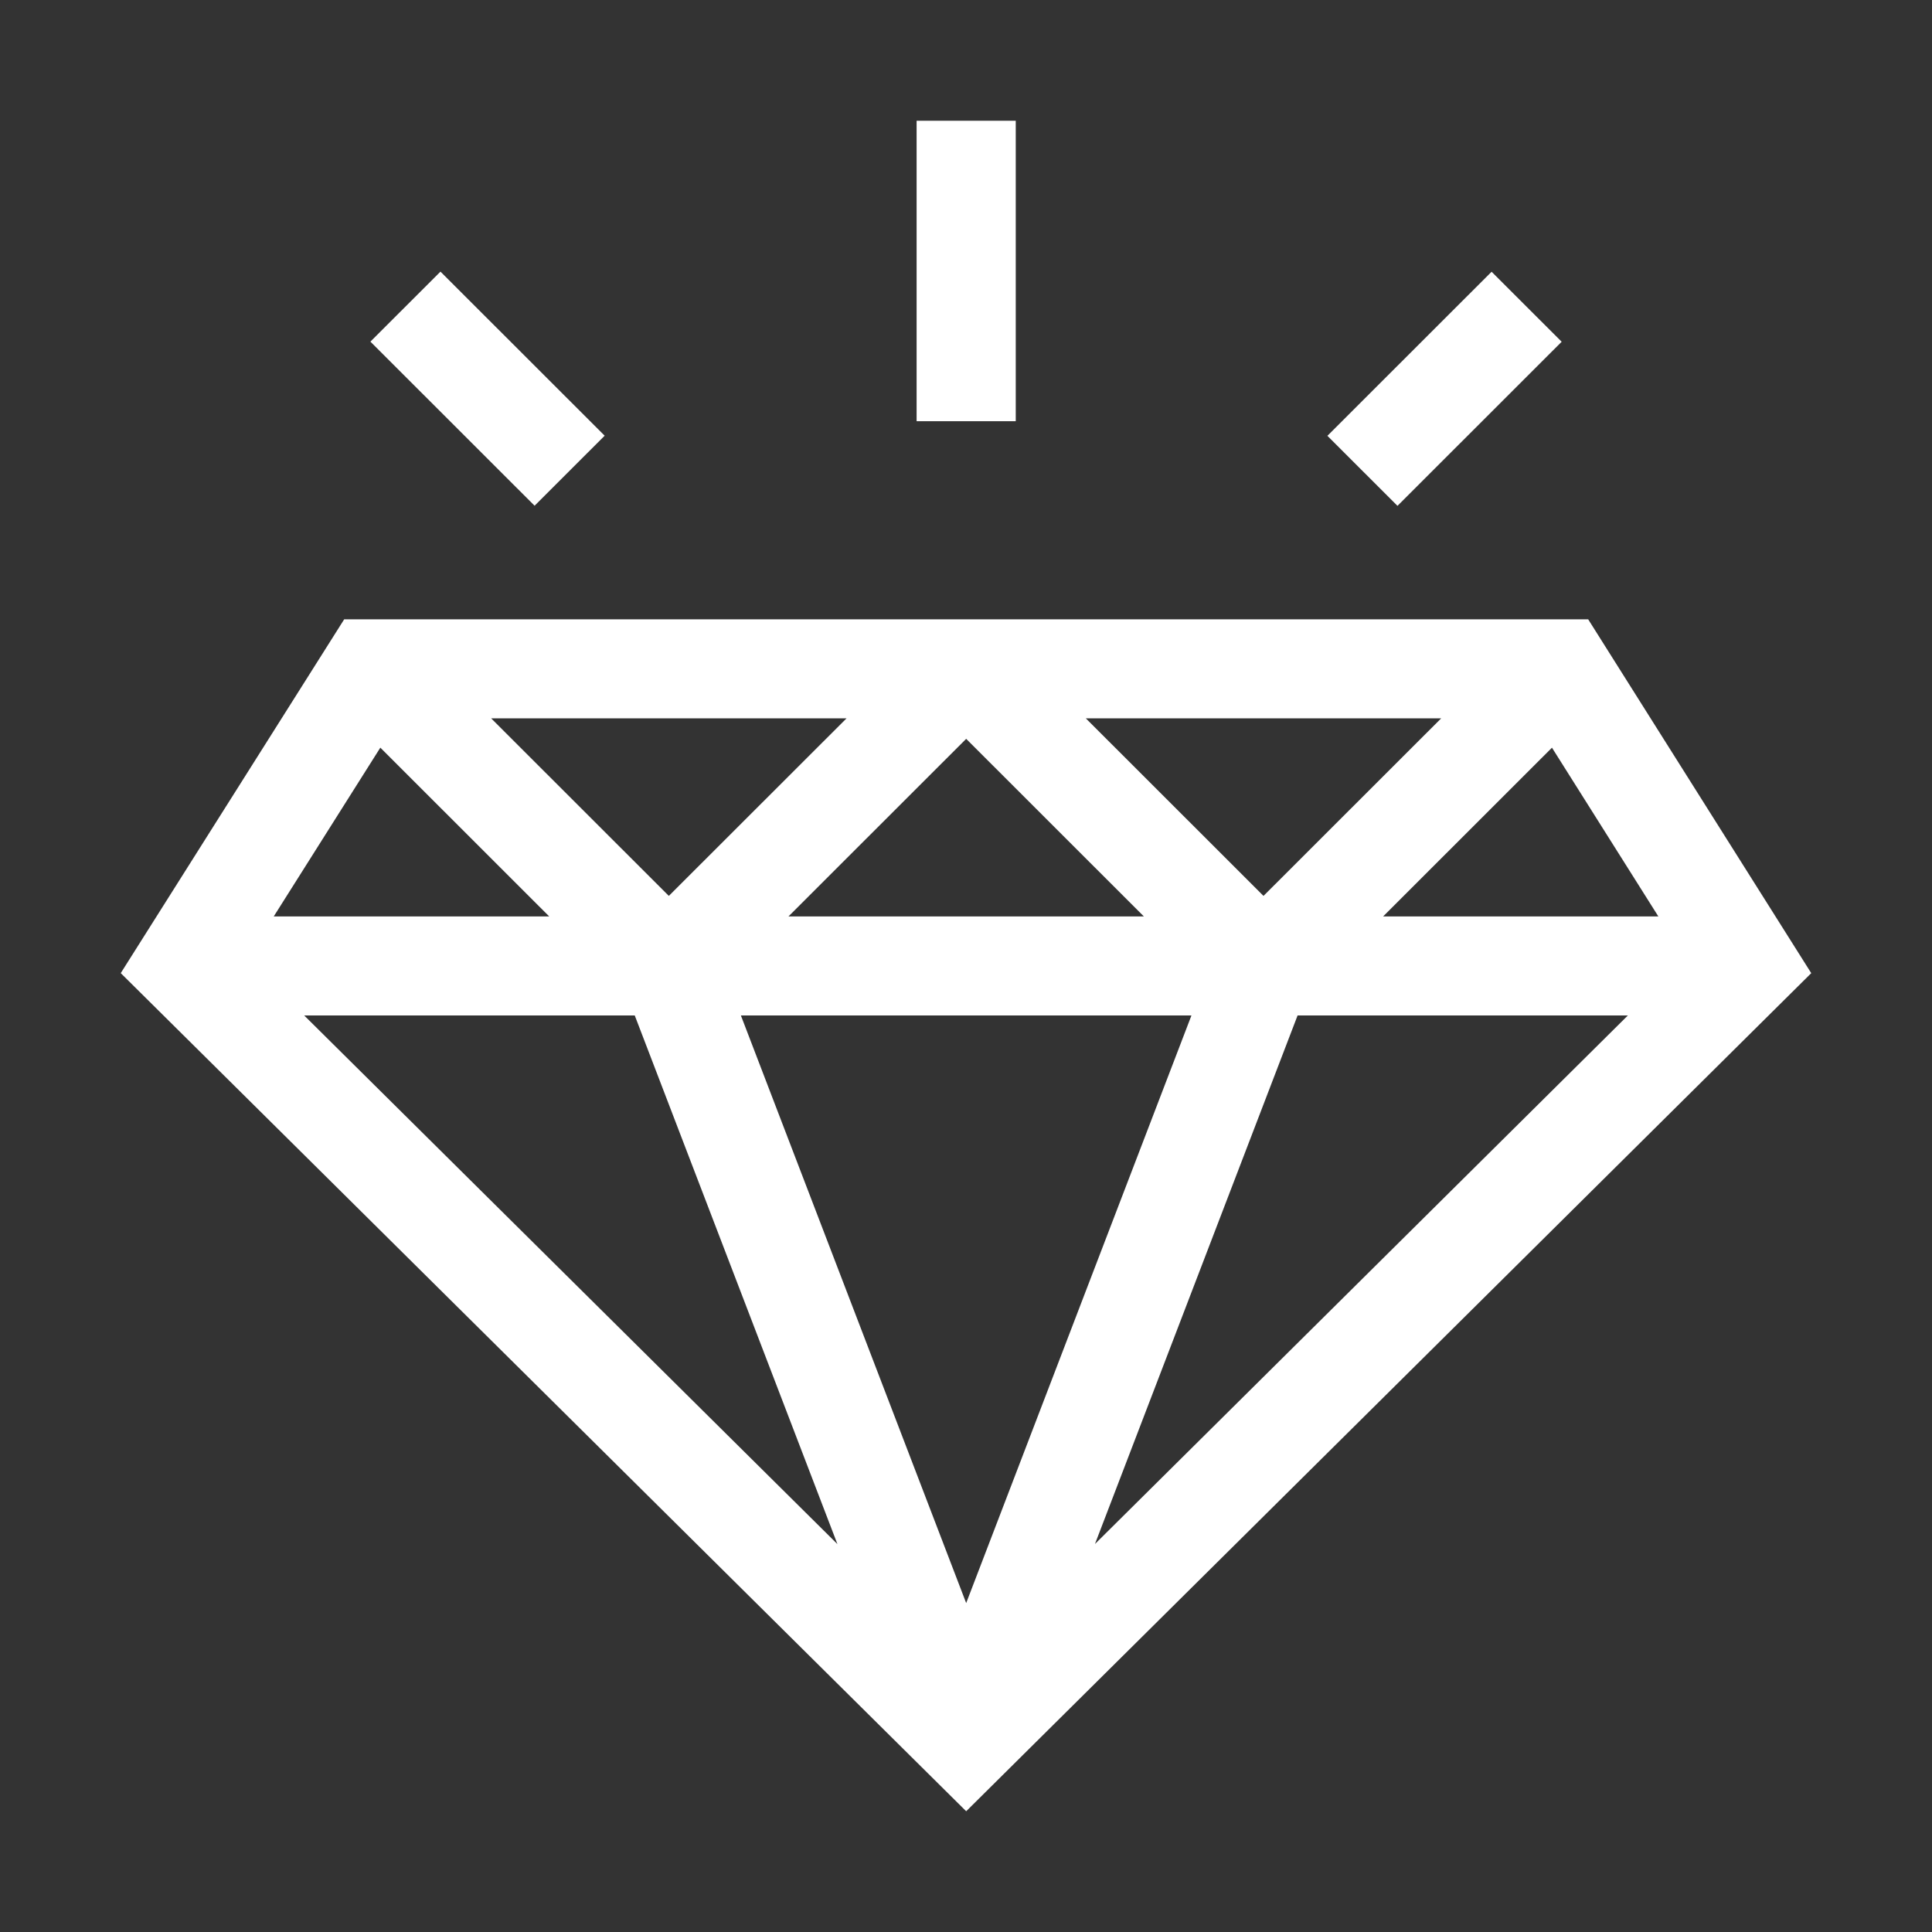
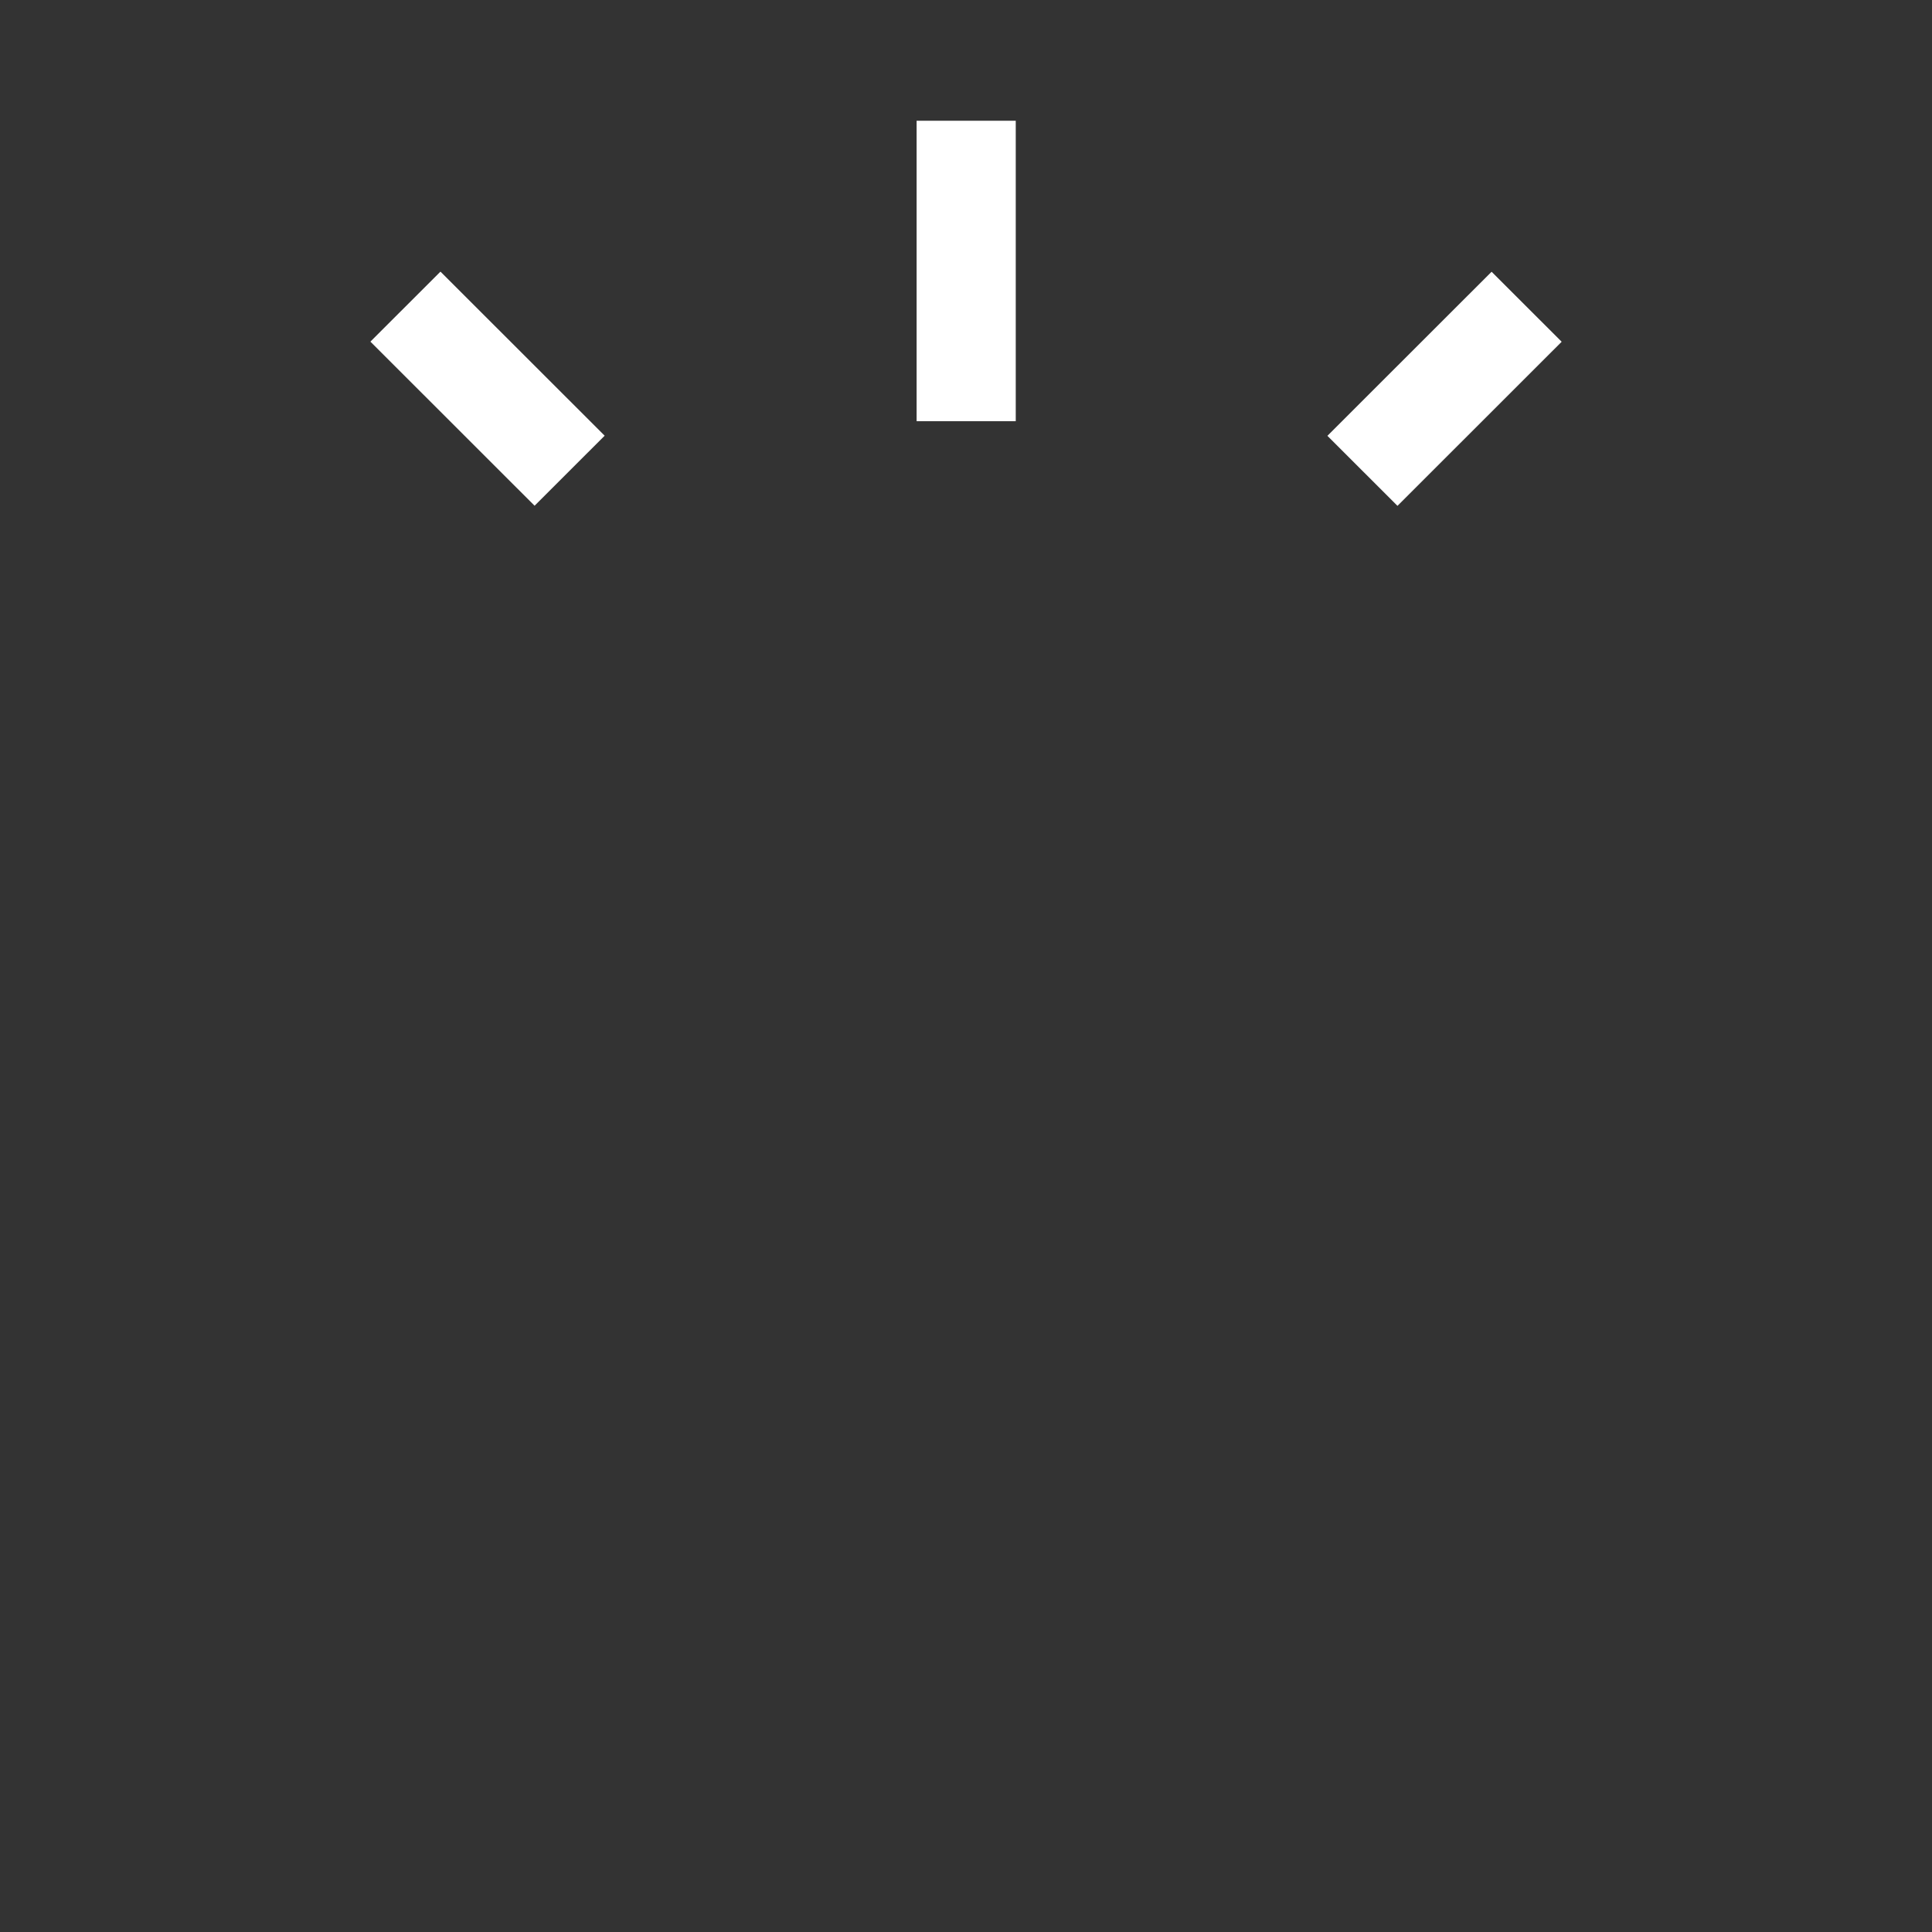
<svg xmlns="http://www.w3.org/2000/svg" width="64" height="64" viewBox="0 0 64 64" fill="none">
  <rect x="0" y="0" width="64" height="64" fill="#333333" stroke="none" />
  <path d="M30.364 4H33.648V13.953H30.364V4Z" fill="white" />
  <path d="M12.27 11.317L14.591 8.998L20.03 14.433L17.709 16.753L12.27 11.317Z" fill="white" />
  <path d="M43.972 14.437L49.411 9.002L51.732 11.321L46.293 16.757L43.972 14.437Z" fill="white" />
-   <path d="M32.006 60L60 32.237L52.61 20.515H11.402L4 32.236L32.006 60ZM39.468 33.639L32.006 53.104L24.543 33.639H39.468ZM26.119 30.358L32.006 24.475L37.892 30.358H26.119ZM42.984 33.639H53.925L36.272 51.147L42.984 33.639ZM45.818 30.358L51.411 24.768L54.935 30.358H45.818ZM41.855 29.678L35.969 23.796H47.741L41.855 29.678ZM22.156 29.678L16.27 23.796H28.043L22.156 29.678ZM18.193 30.358H9.068L12.599 24.767L18.193 30.358ZM21.027 33.639L27.741 51.151L10.077 33.639H21.027Z" fill="white" />
</svg>